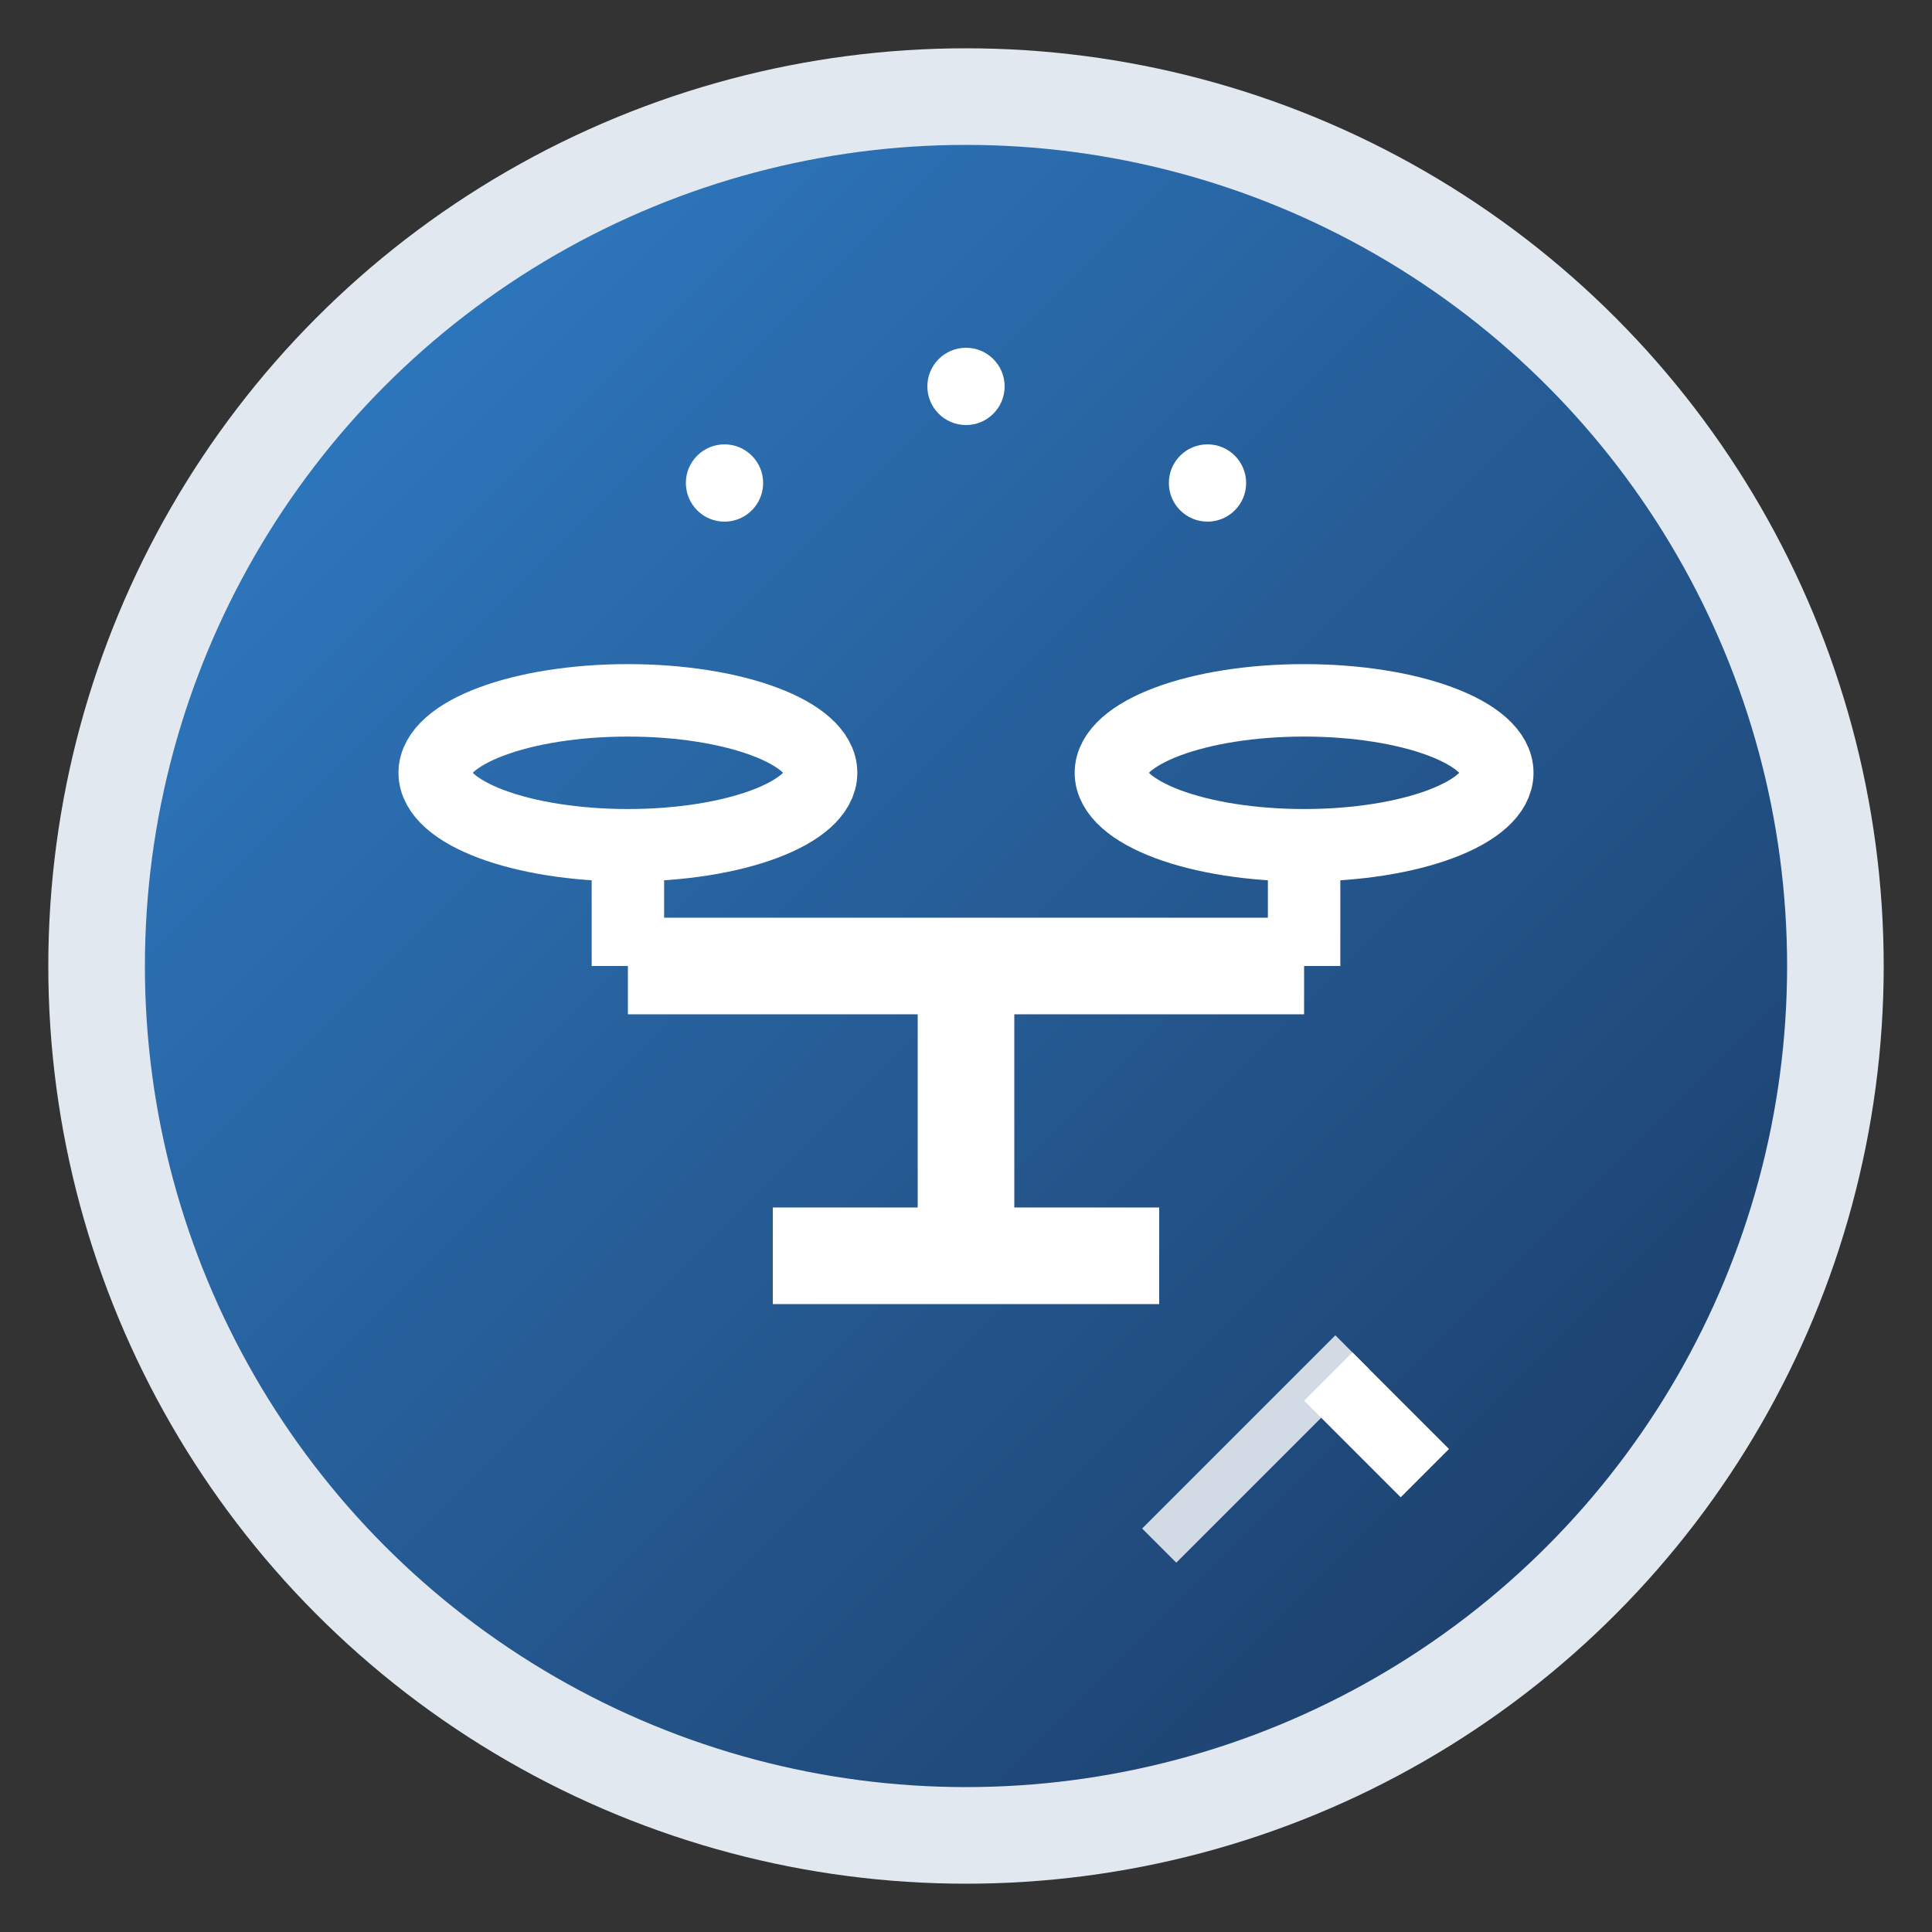
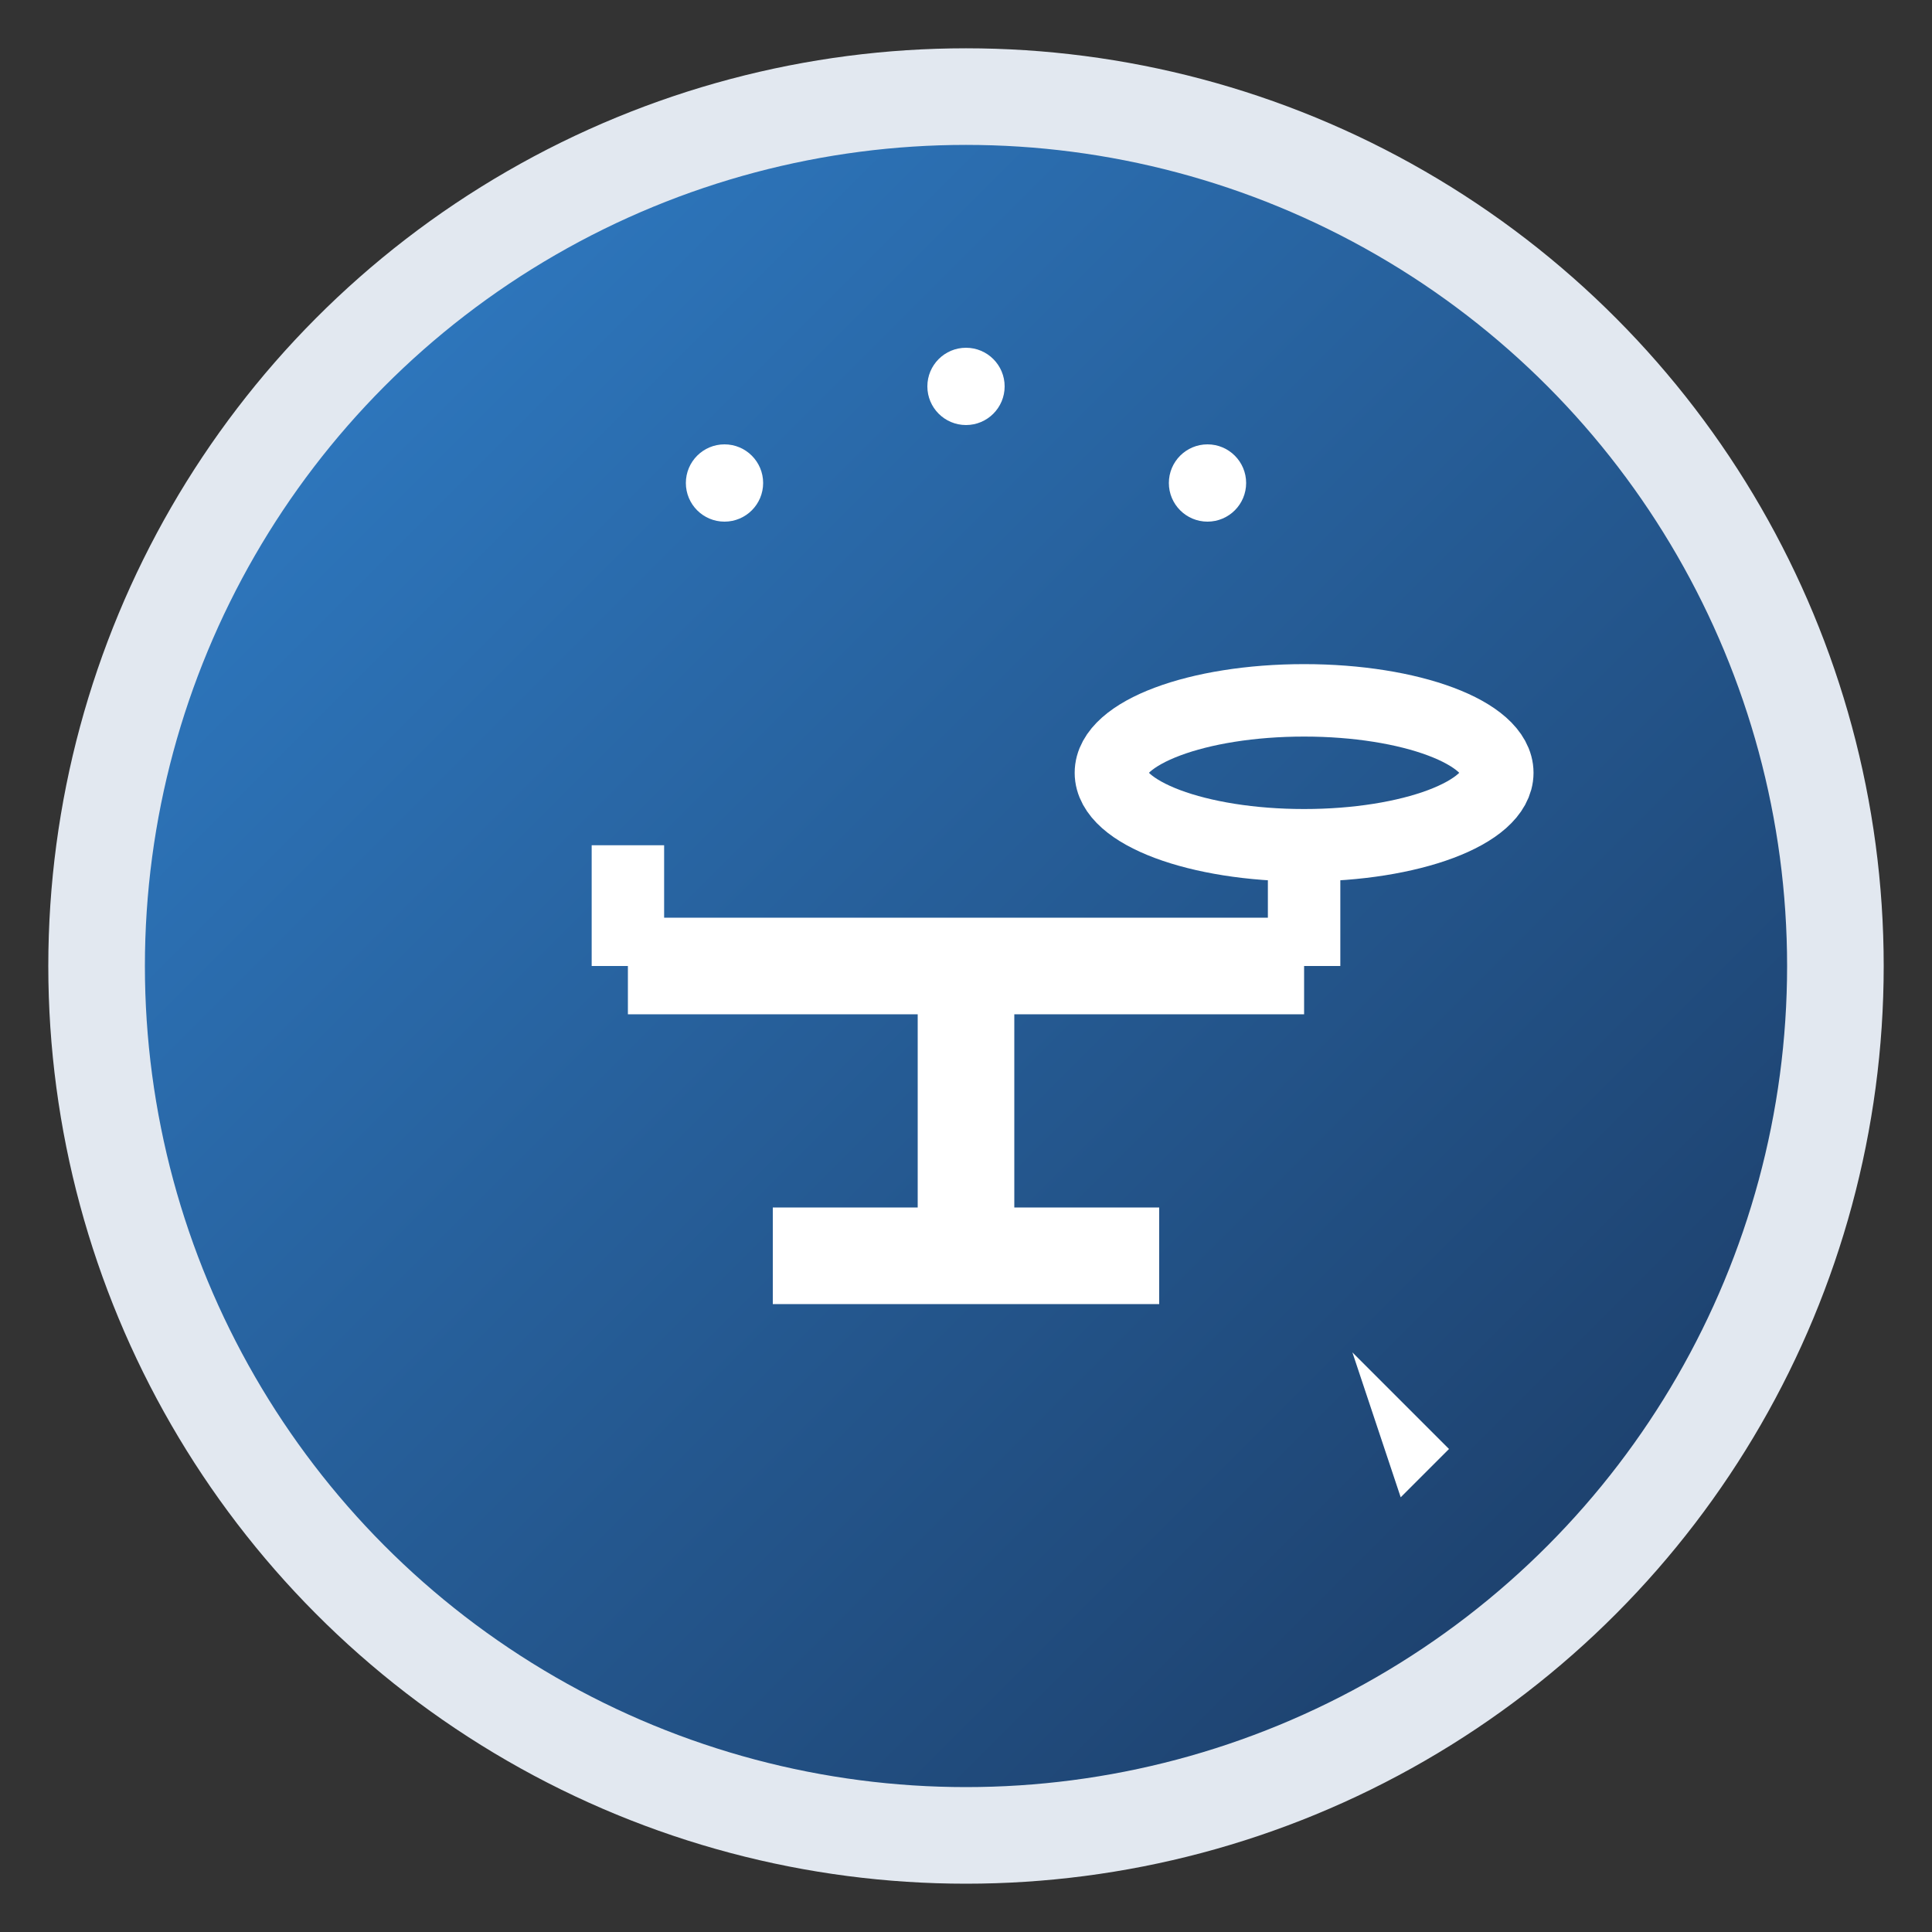
<svg xmlns="http://www.w3.org/2000/svg" width="40" height="40" viewBox="0 0 40 40" fill="none">
  <rect x="0" y="0" width="40" height="40" fill="#333333" stroke="none" />
  <defs>
    <linearGradient id="logoGradient" x1="0%" y1="0%" x2="100%" y2="100%">
      <stop offset="0%" style="stop-color:#3182ce;stop-opacity:1" />
      <stop offset="100%" style="stop-color:#1a365d;stop-opacity:1" />
    </linearGradient>
  </defs>
  <circle cx="20" cy="20" r="18" fill="url(#logoGradient)" stroke="#e2e8f0" stroke-width="2" />
-   <ellipse cx="13" cy="16" rx="4" ry="1.5" fill="none" stroke="white" stroke-width="1.5" />
  <line x1="13" y1="17.5" x2="13" y2="20" stroke="white" stroke-width="1.5" />
  <ellipse cx="27" cy="16" rx="4" ry="1.5" fill="none" stroke="white" stroke-width="1.5" />
  <line x1="27" y1="17.5" x2="27" y2="20" stroke="white" stroke-width="1.5" />
  <line x1="13" y1="20" x2="27" y2="20" stroke="white" stroke-width="2" />
  <line x1="20" y1="20" x2="20" y2="26" stroke="white" stroke-width="2" />
  <line x1="16" y1="26" x2="24" y2="26" stroke="white" stroke-width="2" />
  <circle cx="15" cy="10" r="0.8" fill="white" />
  <circle cx="20" cy="8" r="0.8" fill="white" />
  <circle cx="25" cy="10" r="0.8" fill="white" />
-   <path d="M28 28 L30 30 L29 31 L27 29 Z" fill="white" />
-   <line x1="28" y1="28" x2="24" y2="32" stroke="white" stroke-width="1" opacity="0.8" />
+   <path d="M28 28 L30 30 L29 31 Z" fill="white" />
</svg>